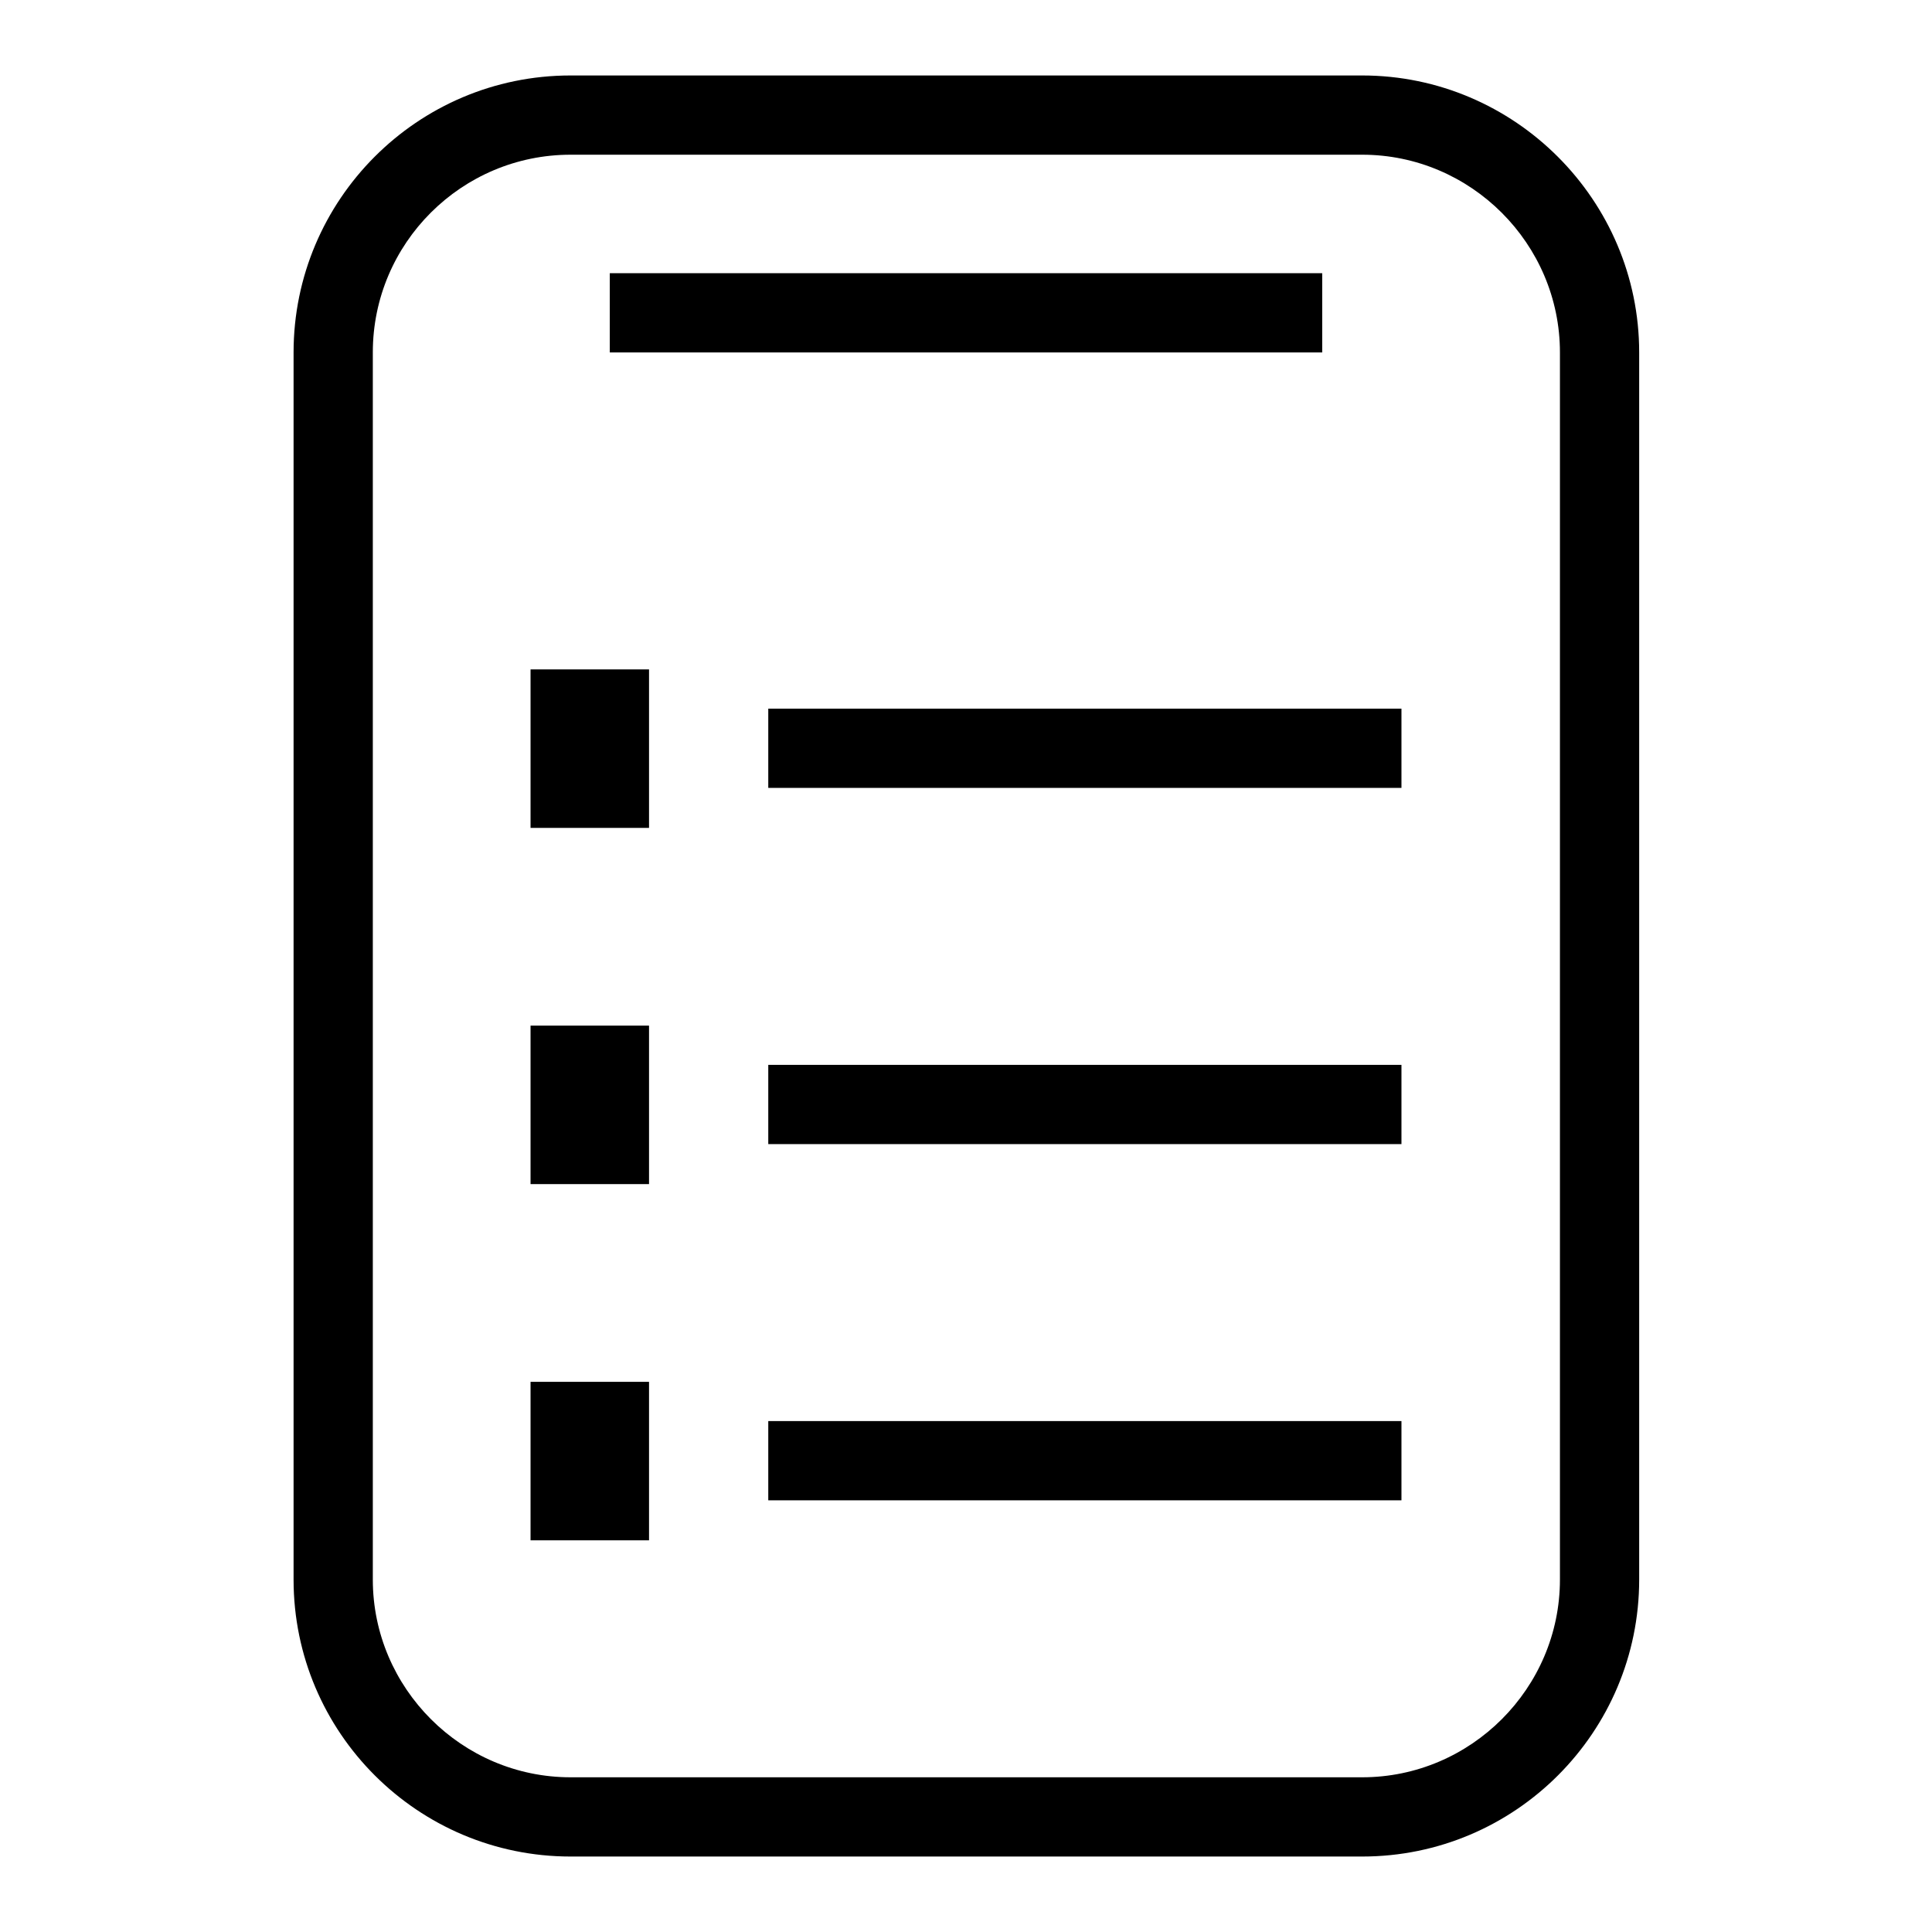
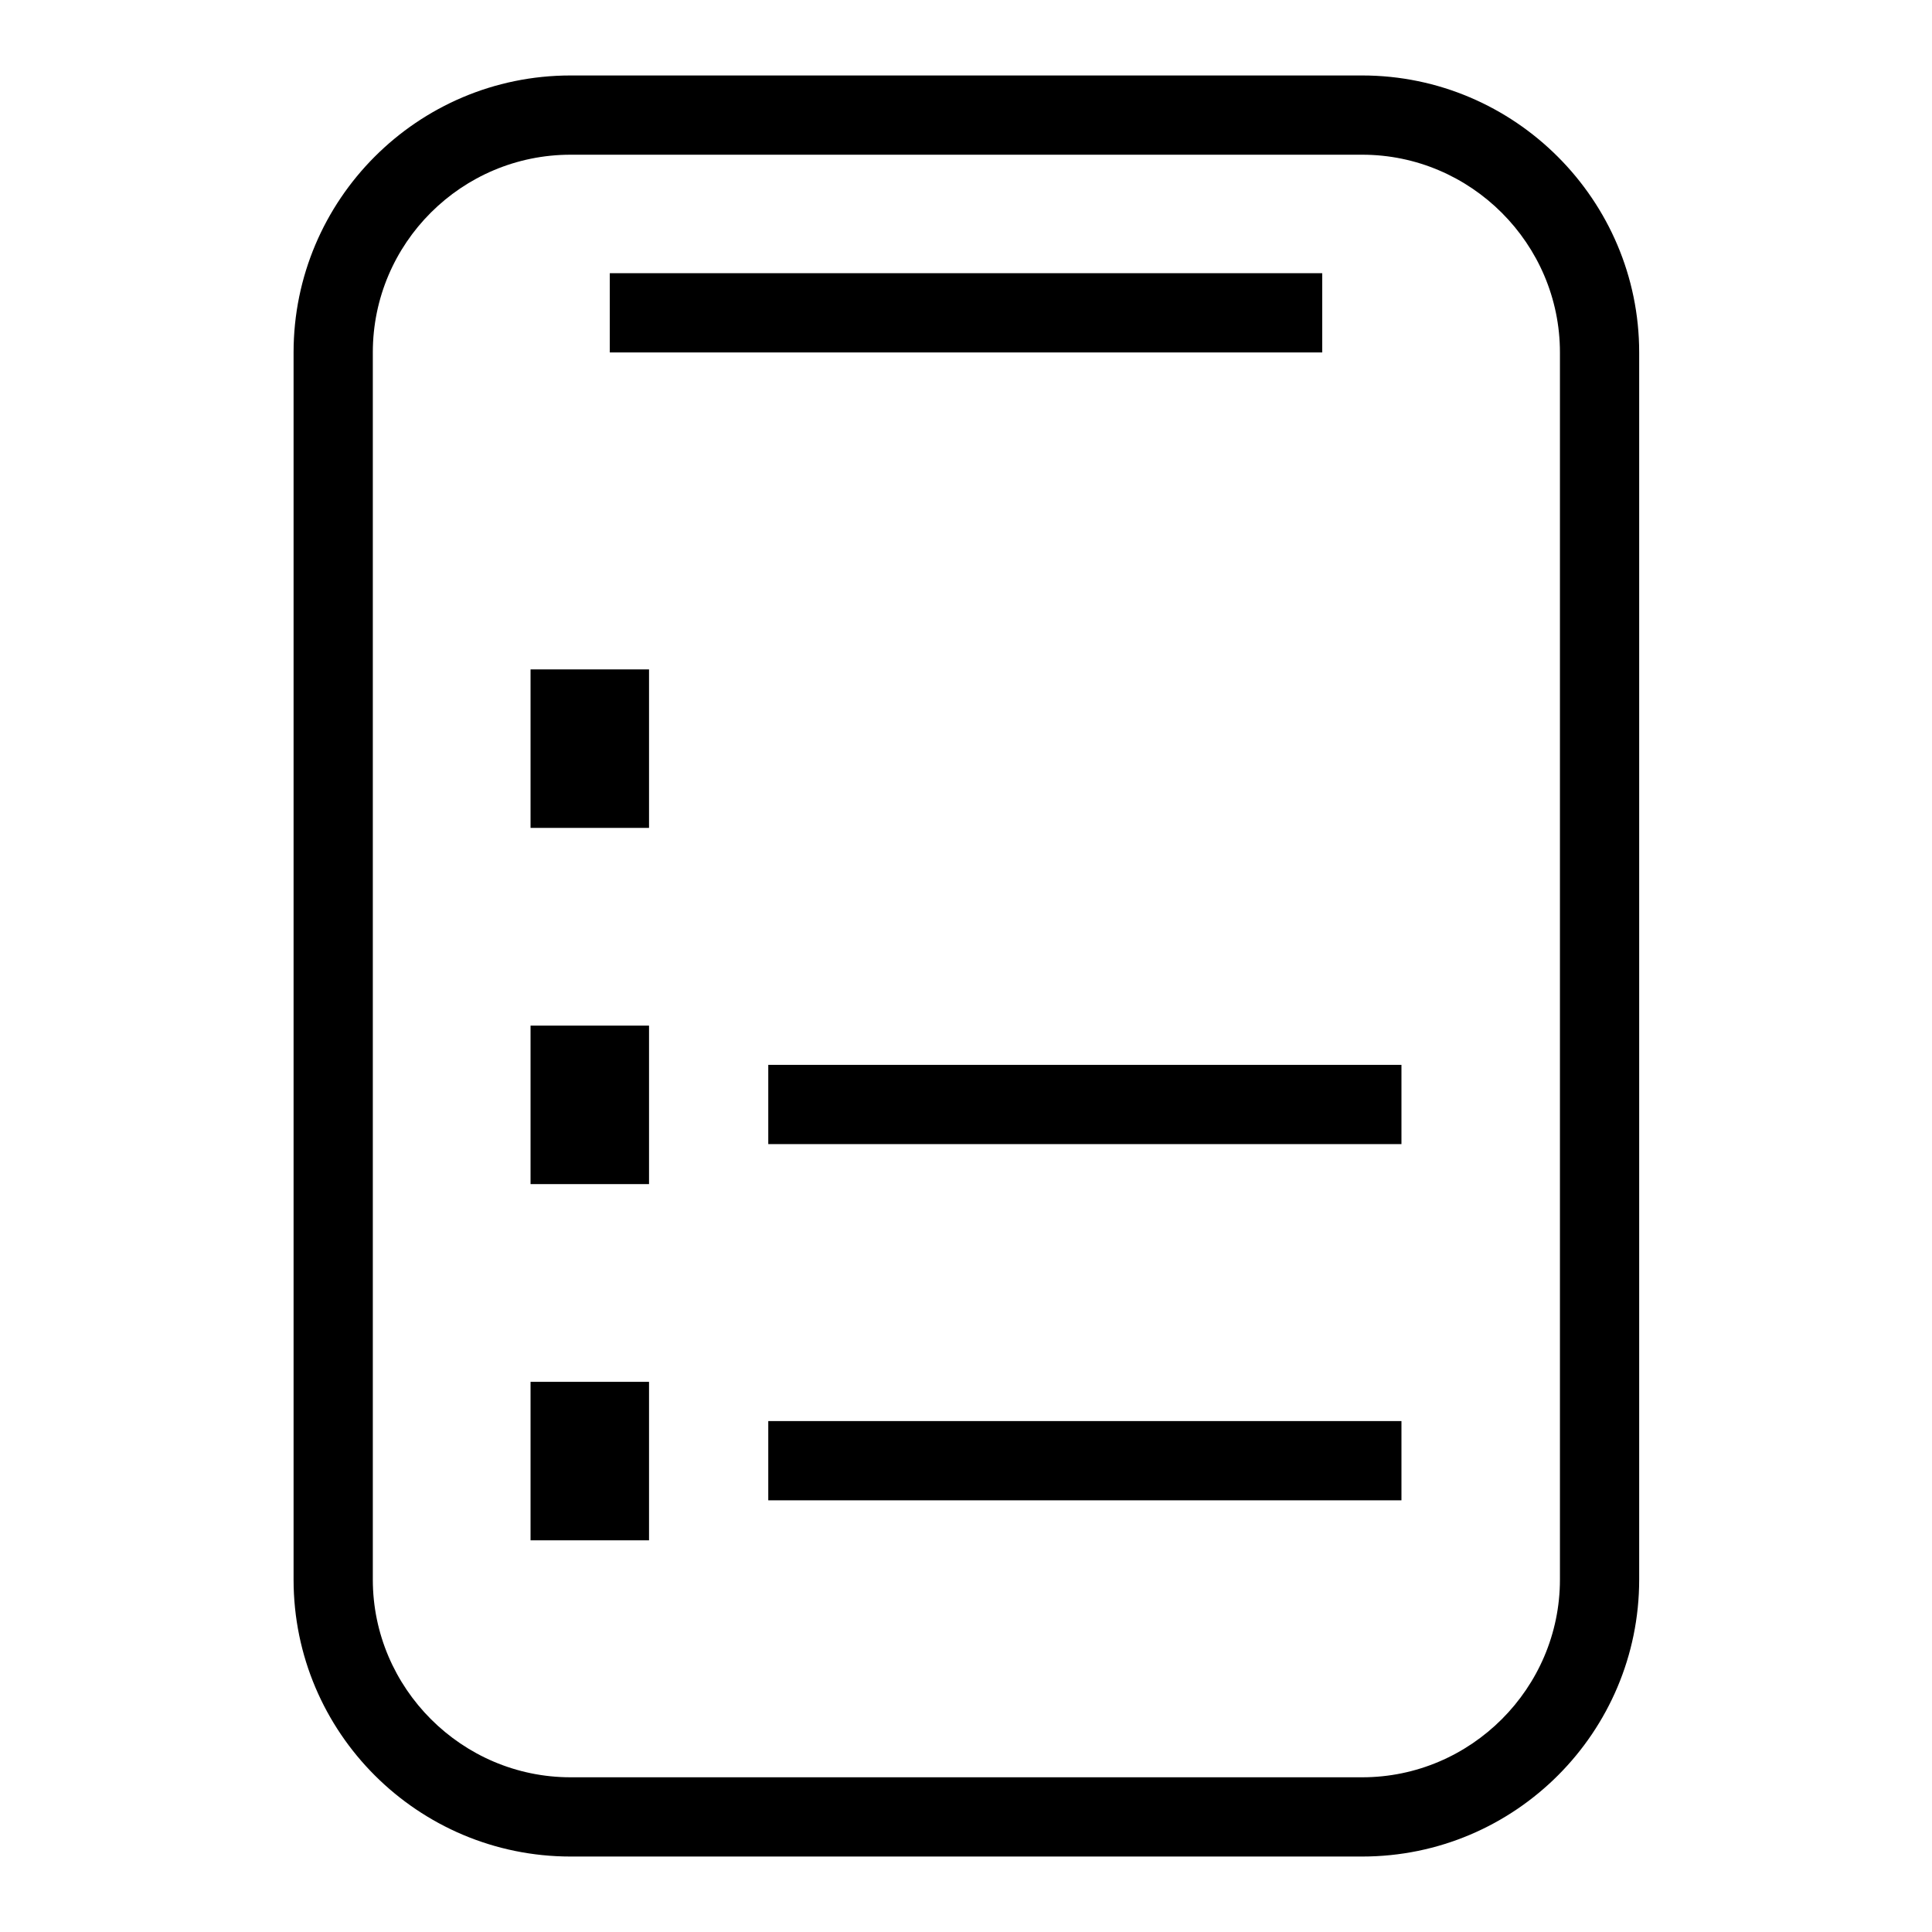
<svg xmlns="http://www.w3.org/2000/svg" version="1.1" x="0px" y="0px" viewBox="0 0 256 256" enable-background="new 0 0 256 256" xml:space="preserve">
  <g>
    <g>
      <path fill="#000000" d="M70.3,88.7H86v21H70.3V88.7L70.3,88.7z" />
      <path fill="#000000" d="M70.3,135.9H86v21H70.3V135.9L70.3,135.9z" />
-       <path fill="#000000" d="M70.3,183.1H86v21H70.3V183.1L70.3,183.1z" />
+       <path fill="#000000" d="M70.3,183.1H86v21H70.3V183.1L70.3,183.1" />
      <path fill="#000000" d="M180.5,10H75.6c-20.3,0-36.7,16.5-36.7,36.7v162.6c0,20.3,16.5,36.7,36.7,36.7h104.9c20.3,0,36.7-16.5,36.7-36.7V46.7C217.2,26.5,200.7,10,180.5,10L180.5,10z M206.7,209.3c0,14.4-11.8,26.2-26.2,26.2H75.6c-14.4,0-26.2-11.8-26.2-26.2V46.7c0-14.5,11.8-26.2,26.2-26.2h104.9c14.4,0,26.2,11.8,26.2,26.2V209.3L206.7,209.3z" />
      <path fill="#000000" d="M80.8,36.2h94.4v10.5H80.8V36.2L80.8,36.2z" />
-       <path fill="#000000" d="M101.8,93.9h83.9v10.5h-83.9V93.9L101.8,93.9z" />
      <path fill="#000000" d="M101.8,141.1h83.9v10.5h-83.9V141.1L101.8,141.1z" />
      <path fill="#000000" d="M101.8,188.3h83.9v10.5h-83.9V188.3L101.8,188.3z" />
    </g>
  </g>
</svg>